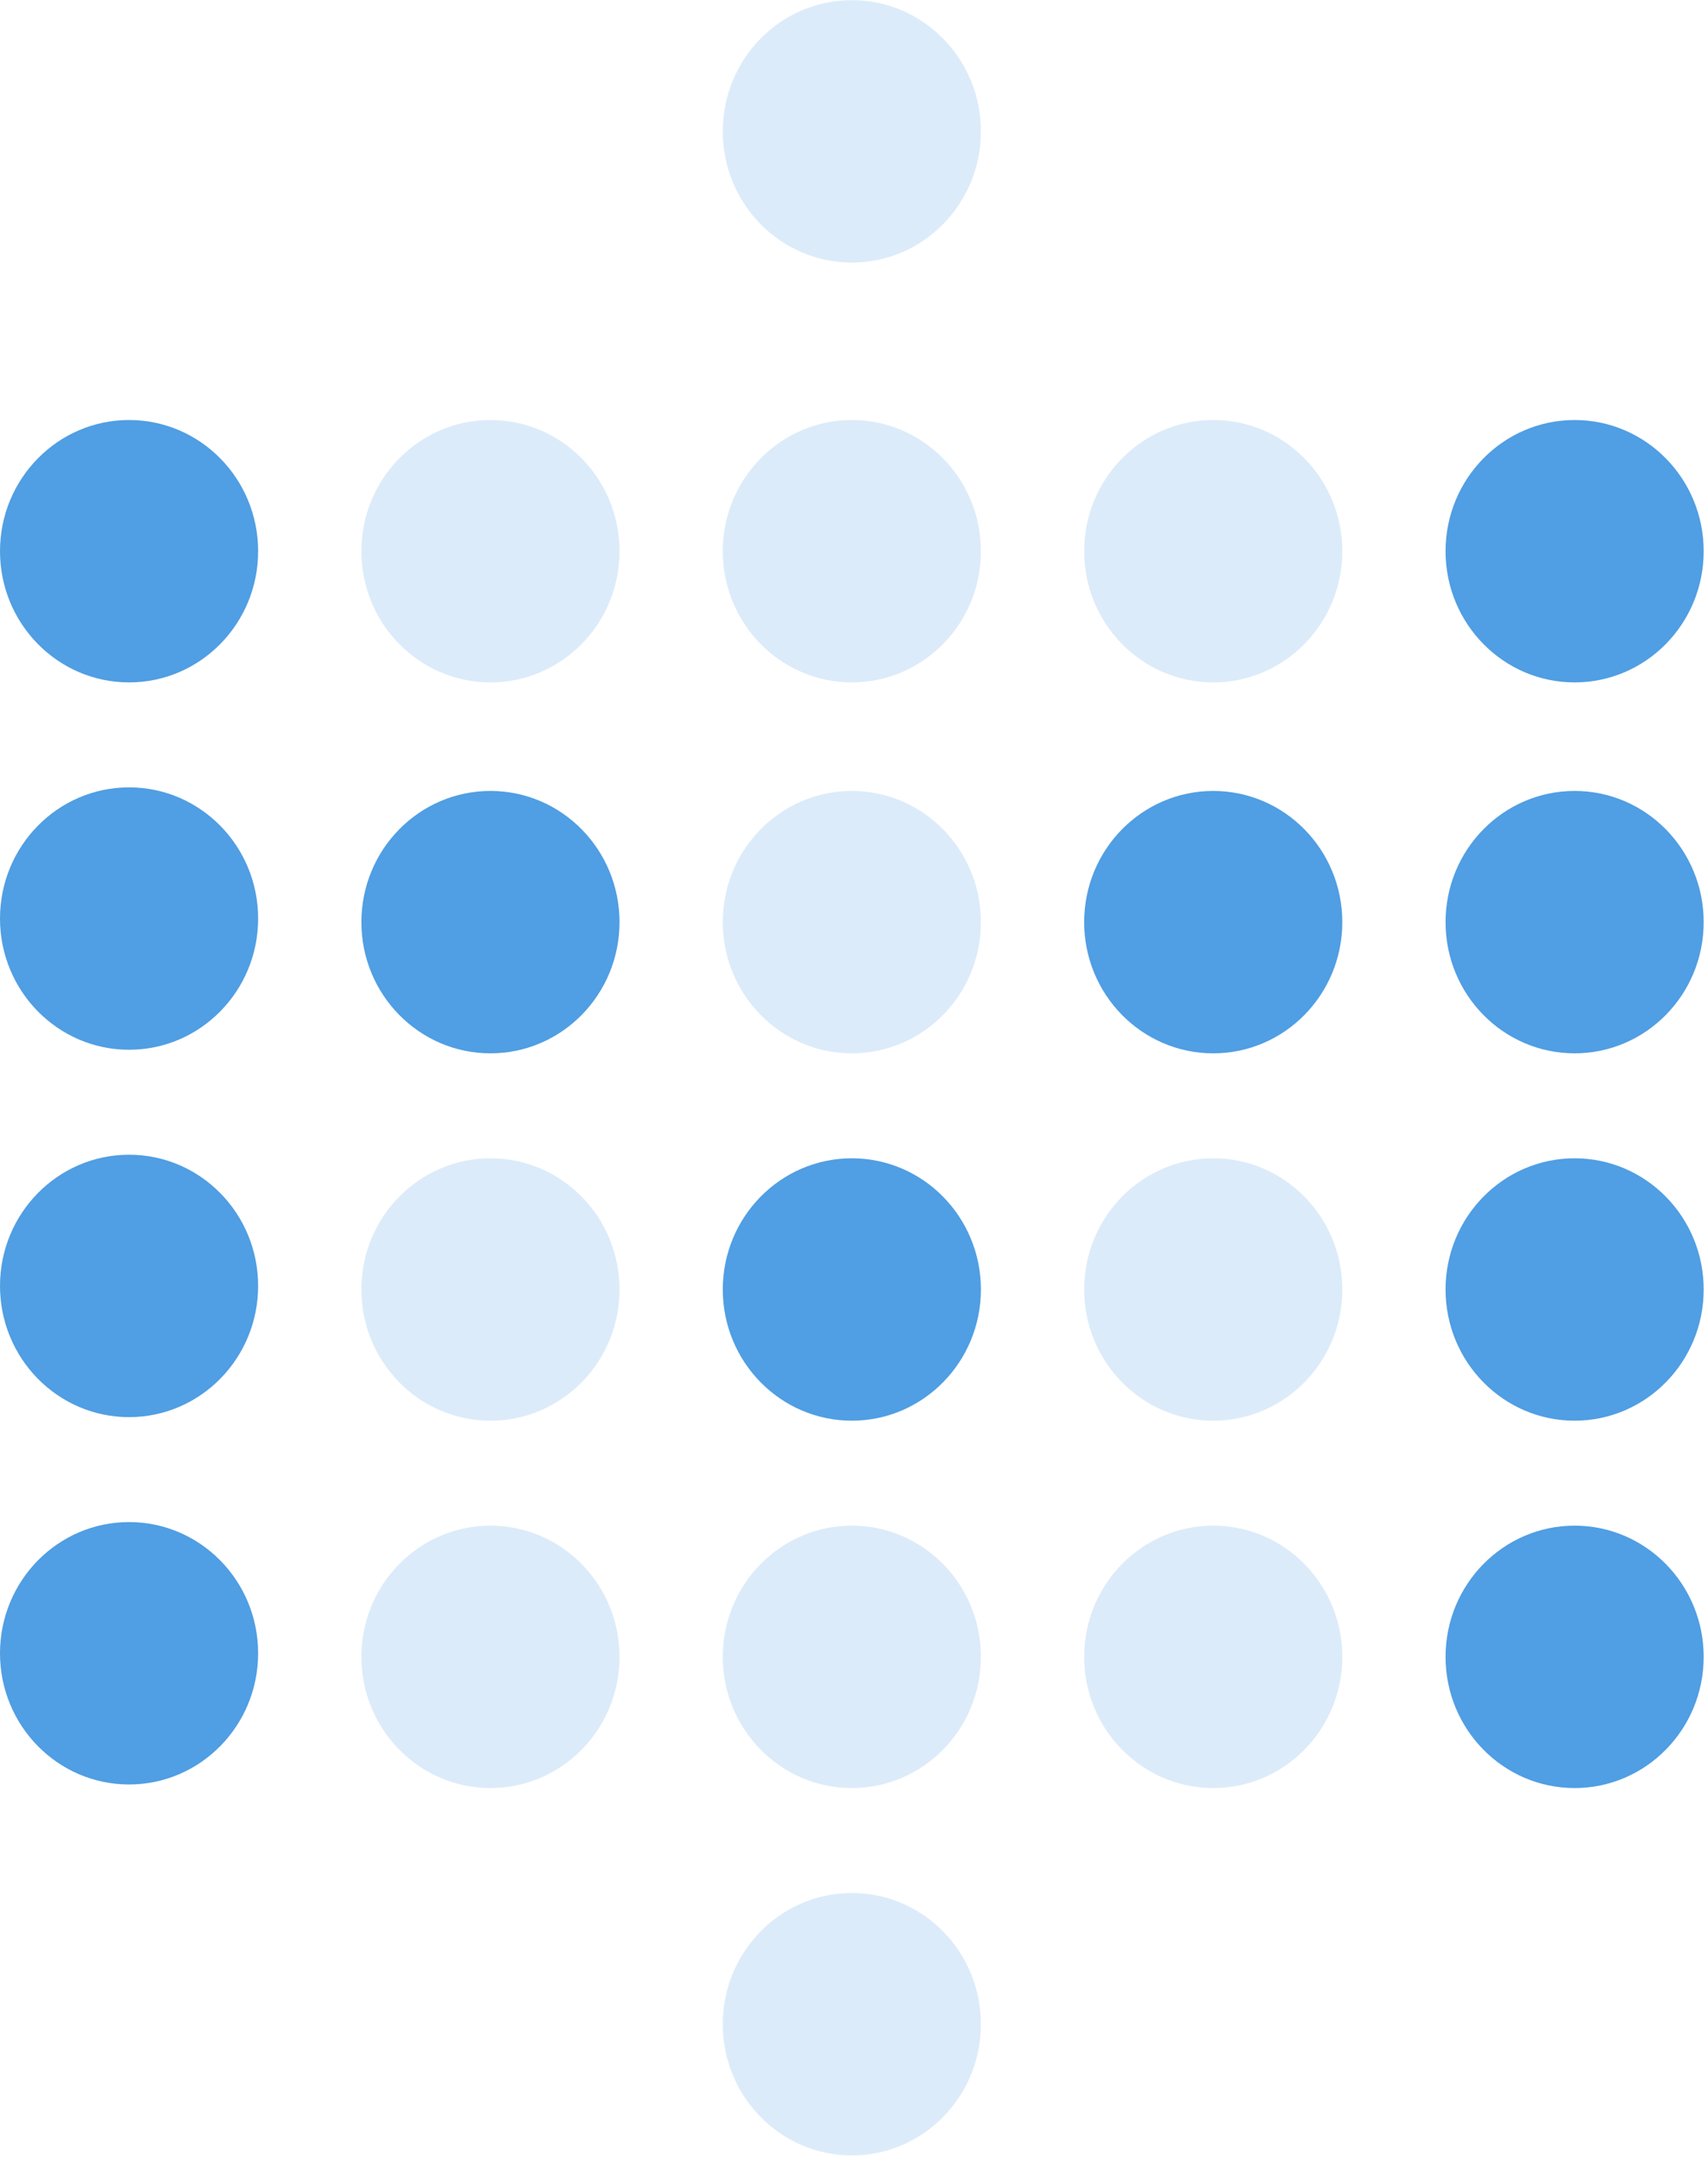
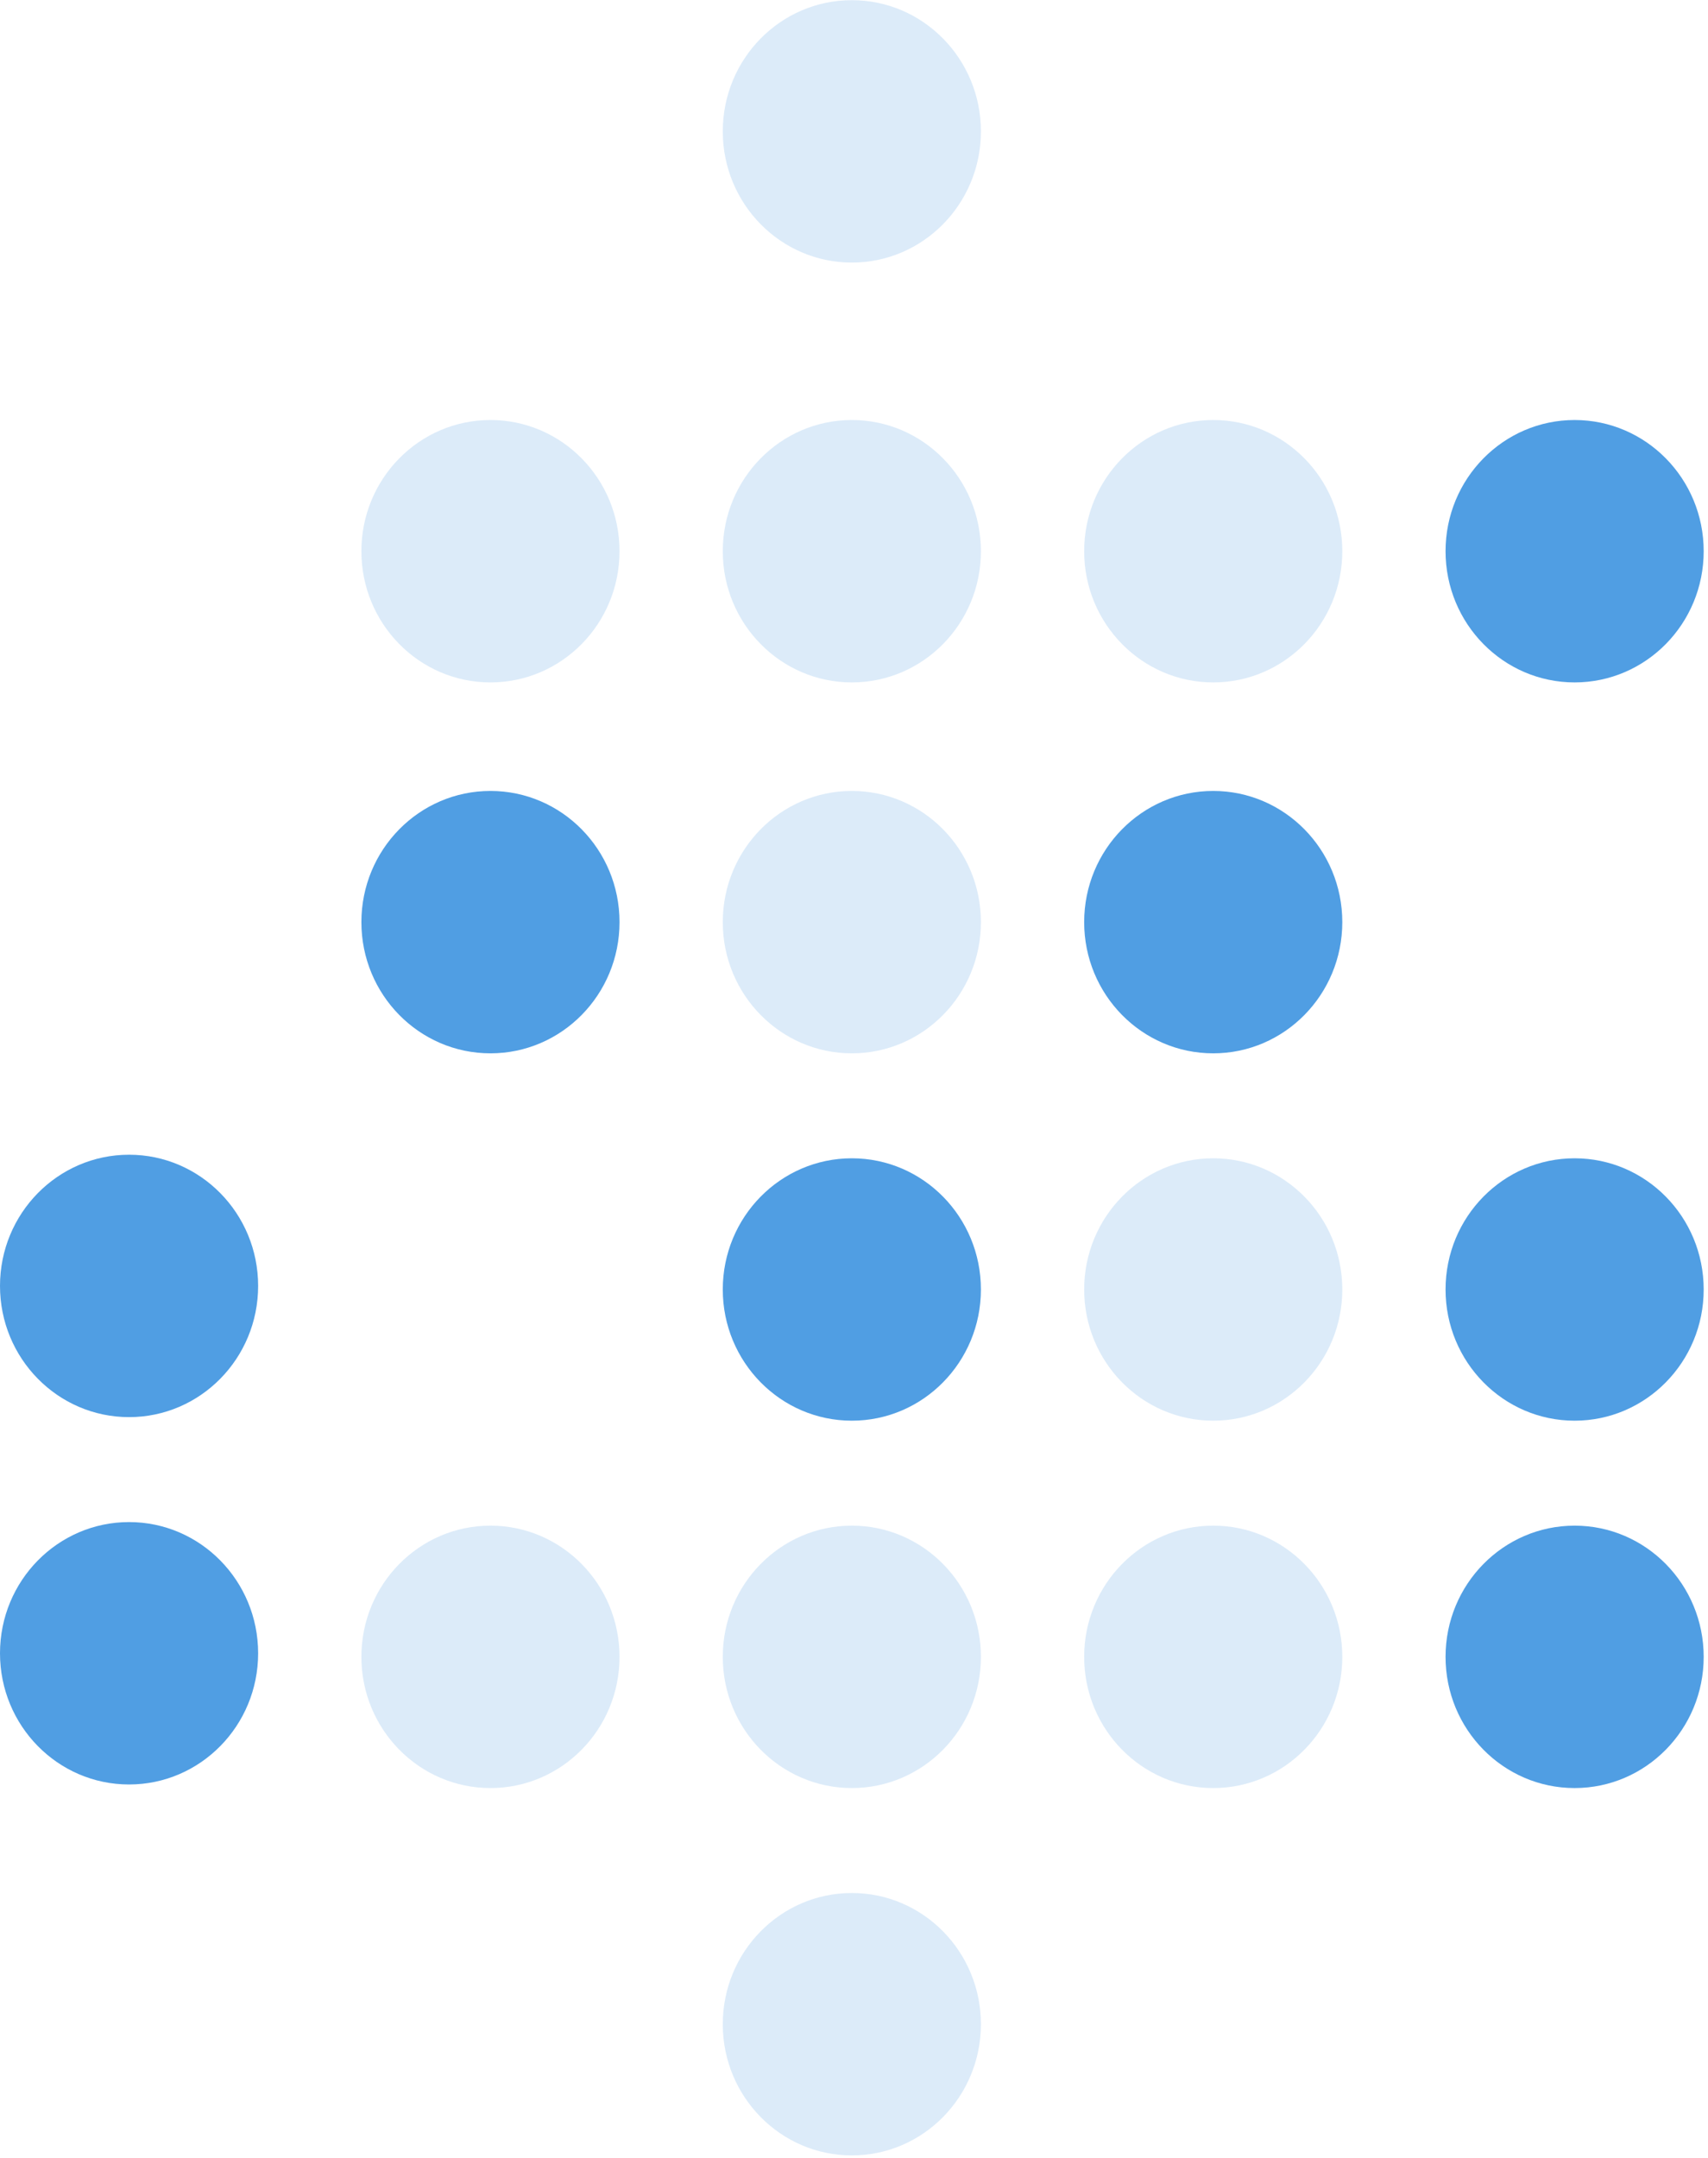
<svg xmlns="http://www.w3.org/2000/svg" width="198" height="250" viewBox="0 0 198 250" fill="none">
  <g clip-path="url(#metabase__a)" fill="#509EE3">
-     <path d="M14.962 79.067c8.264 0 14.962-6.806 14.962-15.202 0-8.395-6.698-15.2-14.962-15.2C6.7 48.664 0 55.47 0 63.864c0 8.396 6.699 15.202 14.962 15.202Zm0 42.563c8.264 0 14.962-6.806 14.962-15.201 0-8.396-6.698-15.201-14.962-15.201C6.7 91.228 0 98.032 0 106.429c0 8.395 6.699 15.201 14.962 15.201Z" />
    <path opacity=".2" d="M56.856 79.067c8.264 0 14.962-6.806 14.962-15.202 0-8.395-6.698-15.2-14.962-15.2-8.263 0-14.962 6.805-14.962 15.2 0 8.396 6.699 15.202 14.962 15.202Z" />
    <path d="M56.856 122.044c8.264 0 14.962-6.806 14.962-15.202 0-8.395-6.698-15.2-14.962-15.2-8.263 0-14.962 6.805-14.962 15.2 0 8.396 6.699 15.202 14.962 15.202Z" />
    <path opacity=".2" d="M98.75 79.067c8.263 0 14.962-6.806 14.962-15.202 0-8.395-6.699-15.2-14.962-15.2-8.264 0-14.962 6.805-14.962 15.2 0 8.396 6.698 15.202 14.962 15.202Zm0-48.645c8.263 0 14.962-6.806 14.962-15.201C113.712 6.825 107.013.02 98.75.02c-8.264 0-14.962 6.805-14.962 15.2 0 8.396 6.698 15.202 14.962 15.202Zm0 91.622c8.263 0 14.962-6.806 14.962-15.202 0-8.395-6.699-15.2-14.962-15.2-8.264 0-14.962 6.805-14.962 15.2 0 8.396 6.698 15.202 14.962 15.202Zm41.894-42.977c8.263 0 14.962-6.806 14.962-15.202 0-8.395-6.699-15.2-14.962-15.2-8.264 0-14.962 6.805-14.962 15.2 0 8.396 6.698 15.202 14.962 15.202Z" />
-     <path d="M182.538 79.067c8.263 0 14.962-6.806 14.962-15.202 0-8.395-6.699-15.2-14.962-15.2-8.264 0-14.962 6.805-14.962 15.2 0 8.396 6.698 15.202 14.962 15.202Zm-41.894 42.977c8.263 0 14.962-6.806 14.962-15.202 0-8.395-6.699-15.2-14.962-15.2-8.264 0-14.962 6.805-14.962 15.2 0 8.396 6.698 15.202 14.962 15.202Zm41.894 0c8.263 0 14.962-6.806 14.962-15.202 0-8.395-6.699-15.2-14.962-15.2-8.264 0-14.962 6.805-14.962 15.2 0 8.396 6.698 15.202 14.962 15.202Zm-167.576 42.15c8.264 0 14.962-6.806 14.962-15.202 0-8.395-6.698-15.201-14.962-15.201C6.7 133.791 0 140.597 0 148.992c0 8.396 6.699 15.202 14.962 15.202Z" />
-     <path opacity=".2" d="M56.856 164.607c8.264 0 14.962-6.806 14.962-15.201 0-8.396-6.698-15.201-14.962-15.201-8.263 0-14.962 6.805-14.962 15.201 0 8.395 6.699 15.201 14.962 15.201Z" />
+     <path d="M182.538 79.067c8.263 0 14.962-6.806 14.962-15.202 0-8.395-6.699-15.2-14.962-15.2-8.264 0-14.962 6.805-14.962 15.2 0 8.396 6.698 15.202 14.962 15.202Zm-41.894 42.977c8.263 0 14.962-6.806 14.962-15.202 0-8.395-6.699-15.2-14.962-15.2-8.264 0-14.962 6.805-14.962 15.2 0 8.396 6.698 15.202 14.962 15.202Zm41.894 0Zm-167.576 42.15c8.264 0 14.962-6.806 14.962-15.202 0-8.395-6.698-15.201-14.962-15.201C6.7 133.791 0 140.597 0 148.992c0 8.396 6.699 15.202 14.962 15.202Z" />
    <path d="M98.75 164.607c8.263 0 14.962-6.806 14.962-15.201 0-8.396-6.699-15.201-14.962-15.201-8.264 0-14.962 6.805-14.962 15.201 0 8.395 6.698 15.201 14.962 15.201Z" />
    <path opacity=".2" d="M140.644 164.607c8.263 0 14.962-6.806 14.962-15.201 0-8.396-6.699-15.201-14.962-15.201-8.264 0-14.962 6.805-14.962 15.201 0 8.395 6.698 15.201 14.962 15.201Z" />
    <path d="M182.538 164.607c8.263 0 14.962-6.806 14.962-15.201 0-8.396-6.699-15.201-14.962-15.201-8.264 0-14.962 6.805-14.962 15.201 0 8.395 6.698 15.201 14.962 15.201Zm-167.576 42.15c8.264 0 14.962-6.806 14.962-15.201 0-8.396-6.698-15.202-14.962-15.202C6.7 176.354 0 183.16 0 191.556c0 8.395 6.699 15.201 14.962 15.201Z" />
    <path opacity=".2" d="M56.856 207.171c8.264 0 14.962-6.806 14.962-15.202 0-8.395-6.698-15.201-14.962-15.201-8.263 0-14.962 6.806-14.962 15.201 0 8.396 6.699 15.202 14.962 15.202Zm41.894 0c8.263 0 14.962-6.806 14.962-15.202 0-8.395-6.699-15.201-14.962-15.201-8.264 0-14.962 6.806-14.962 15.201 0 8.396 6.698 15.202 14.962 15.202Zm0 42.563c8.263 0 14.962-6.806 14.962-15.201 0-8.396-6.699-15.201-14.962-15.201-8.264 0-14.962 6.805-14.962 15.201 0 8.395 6.698 15.201 14.962 15.201Zm41.894-42.563c8.263 0 14.962-6.806 14.962-15.202 0-8.395-6.699-15.201-14.962-15.201-8.264 0-14.962 6.806-14.962 15.201 0 8.396 6.698 15.202 14.962 15.202Z" />
    <path d="M182.538 207.171c8.263 0 14.962-6.806 14.962-15.202 0-8.395-6.699-15.201-14.962-15.201-8.264 0-14.962 6.806-14.962 15.201 0 8.396 6.698 15.202 14.962 15.202Z" />
  </g>
  <defs>
    <clipPath id="metabase__a">
      <path fill="#fff" d="M0 0h197.5v250H0z" />
    </clipPath>
  </defs>
</svg>